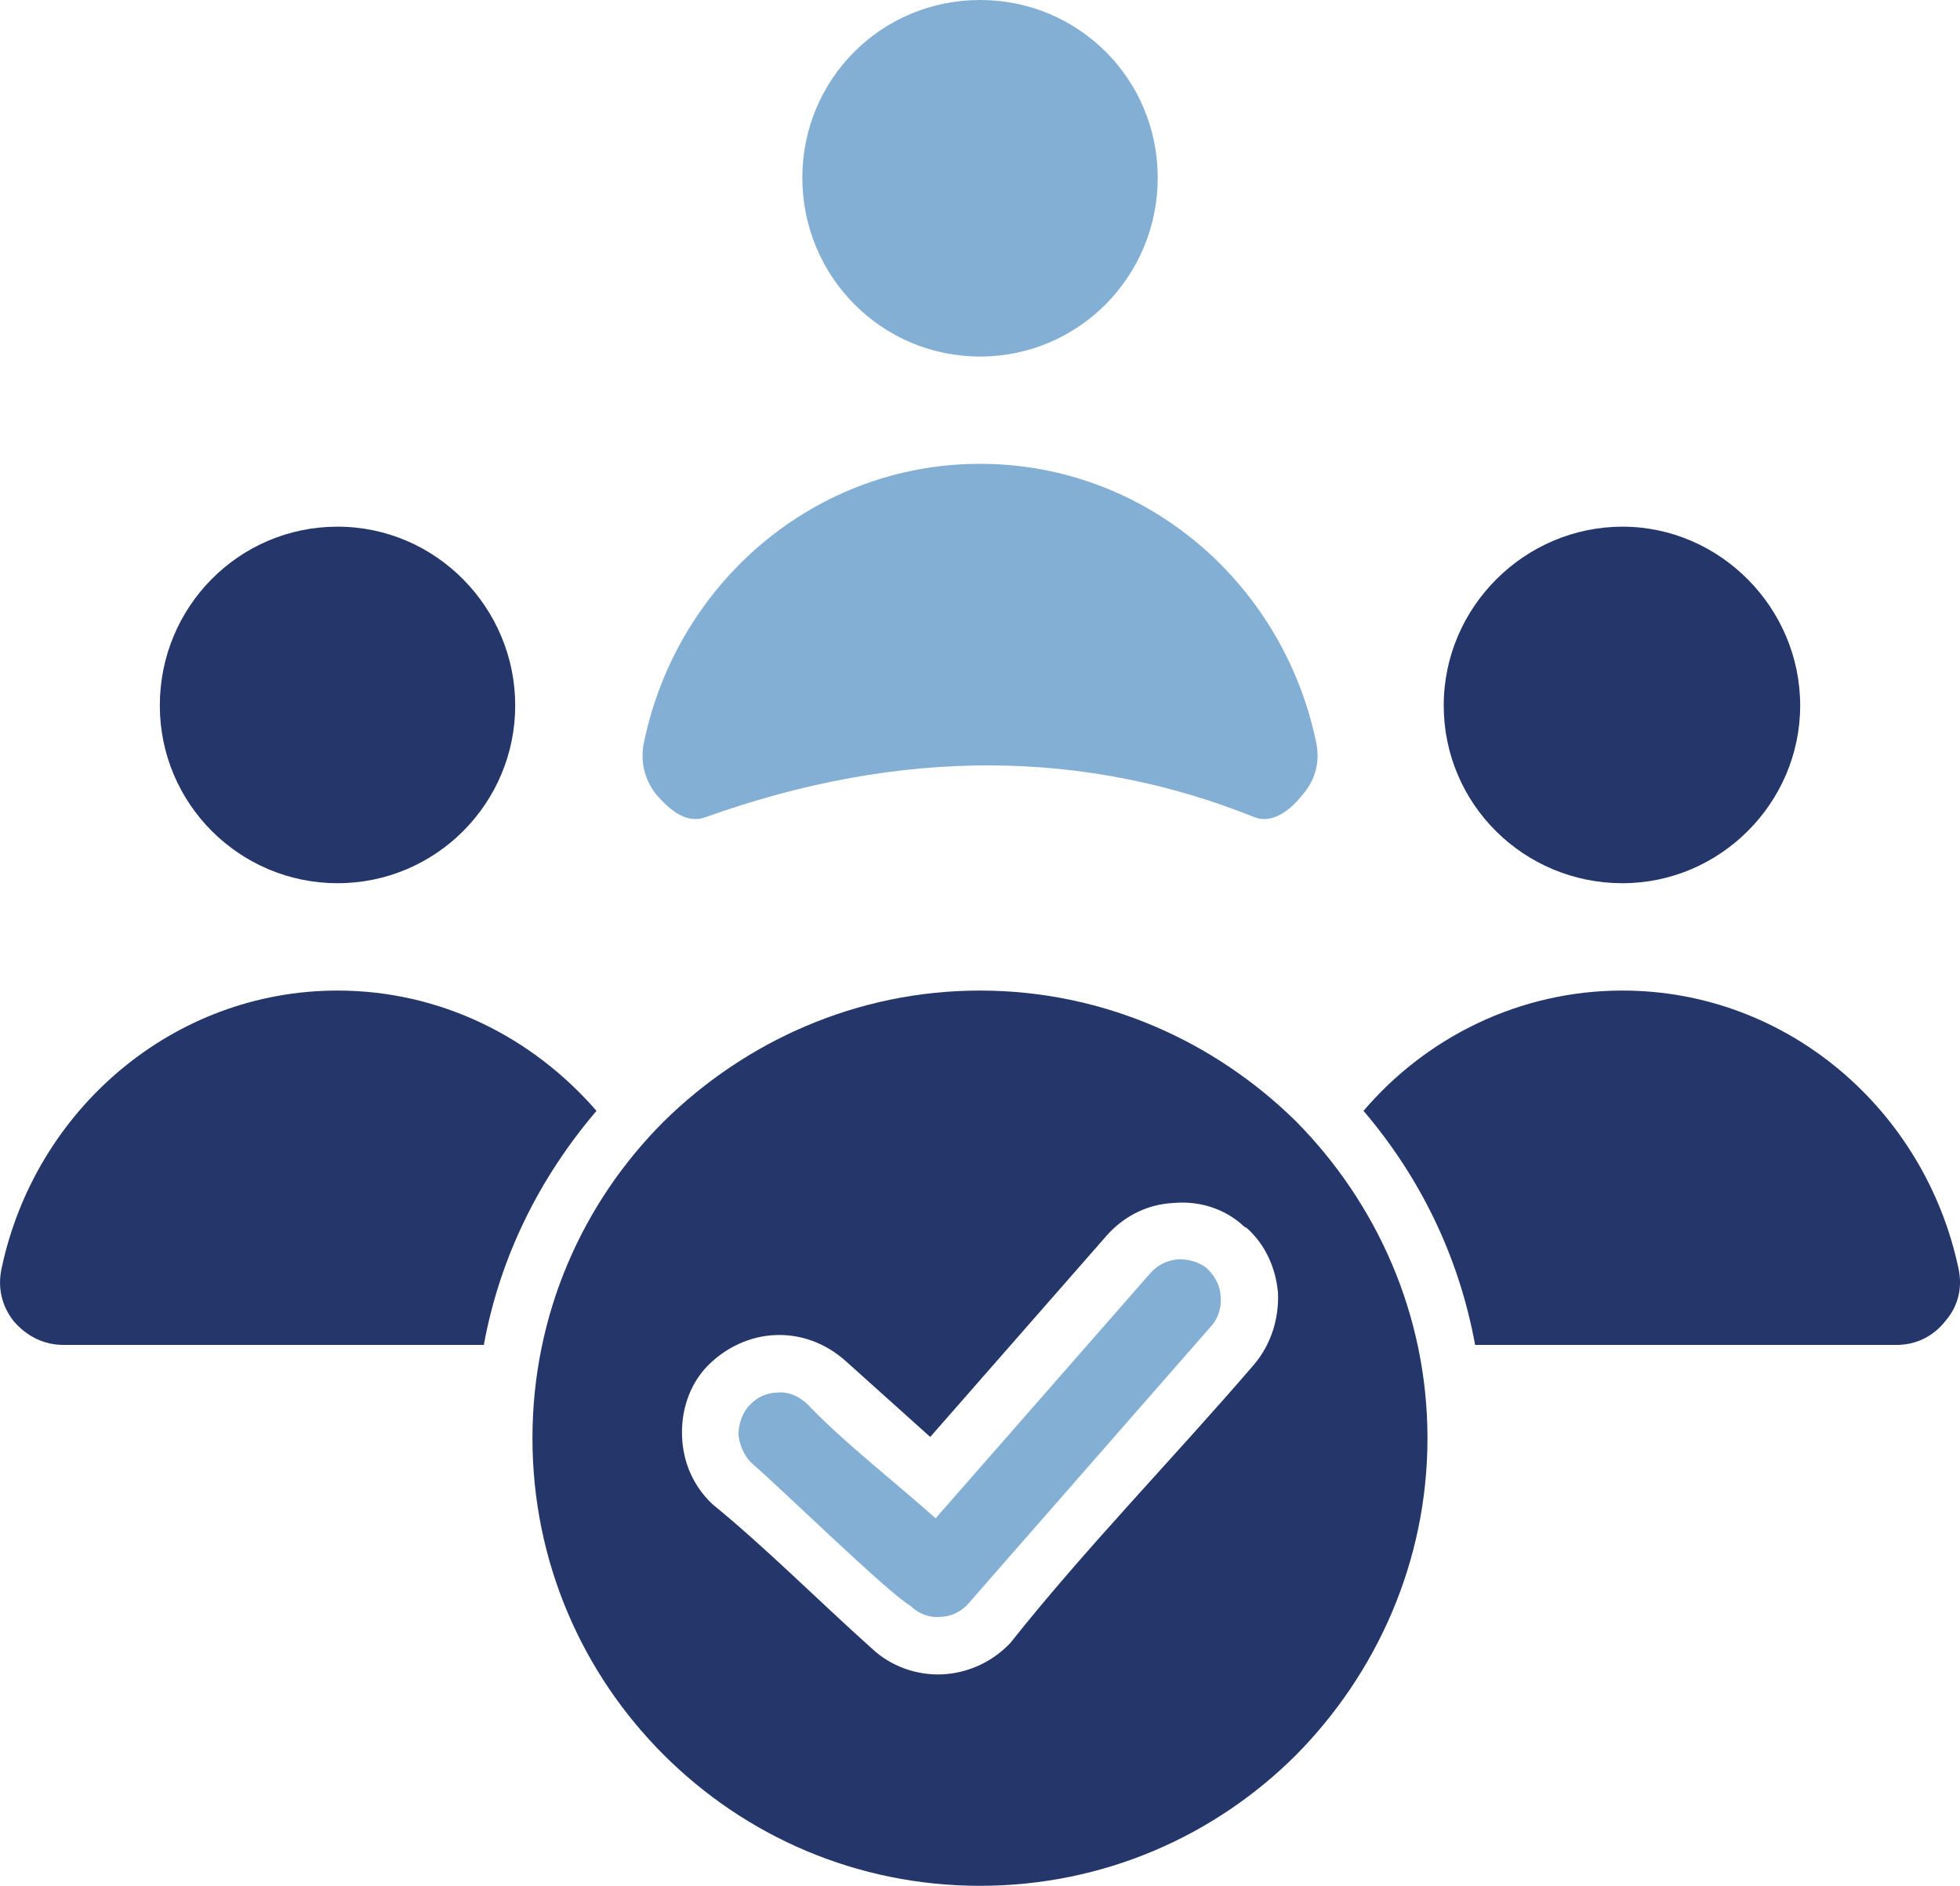
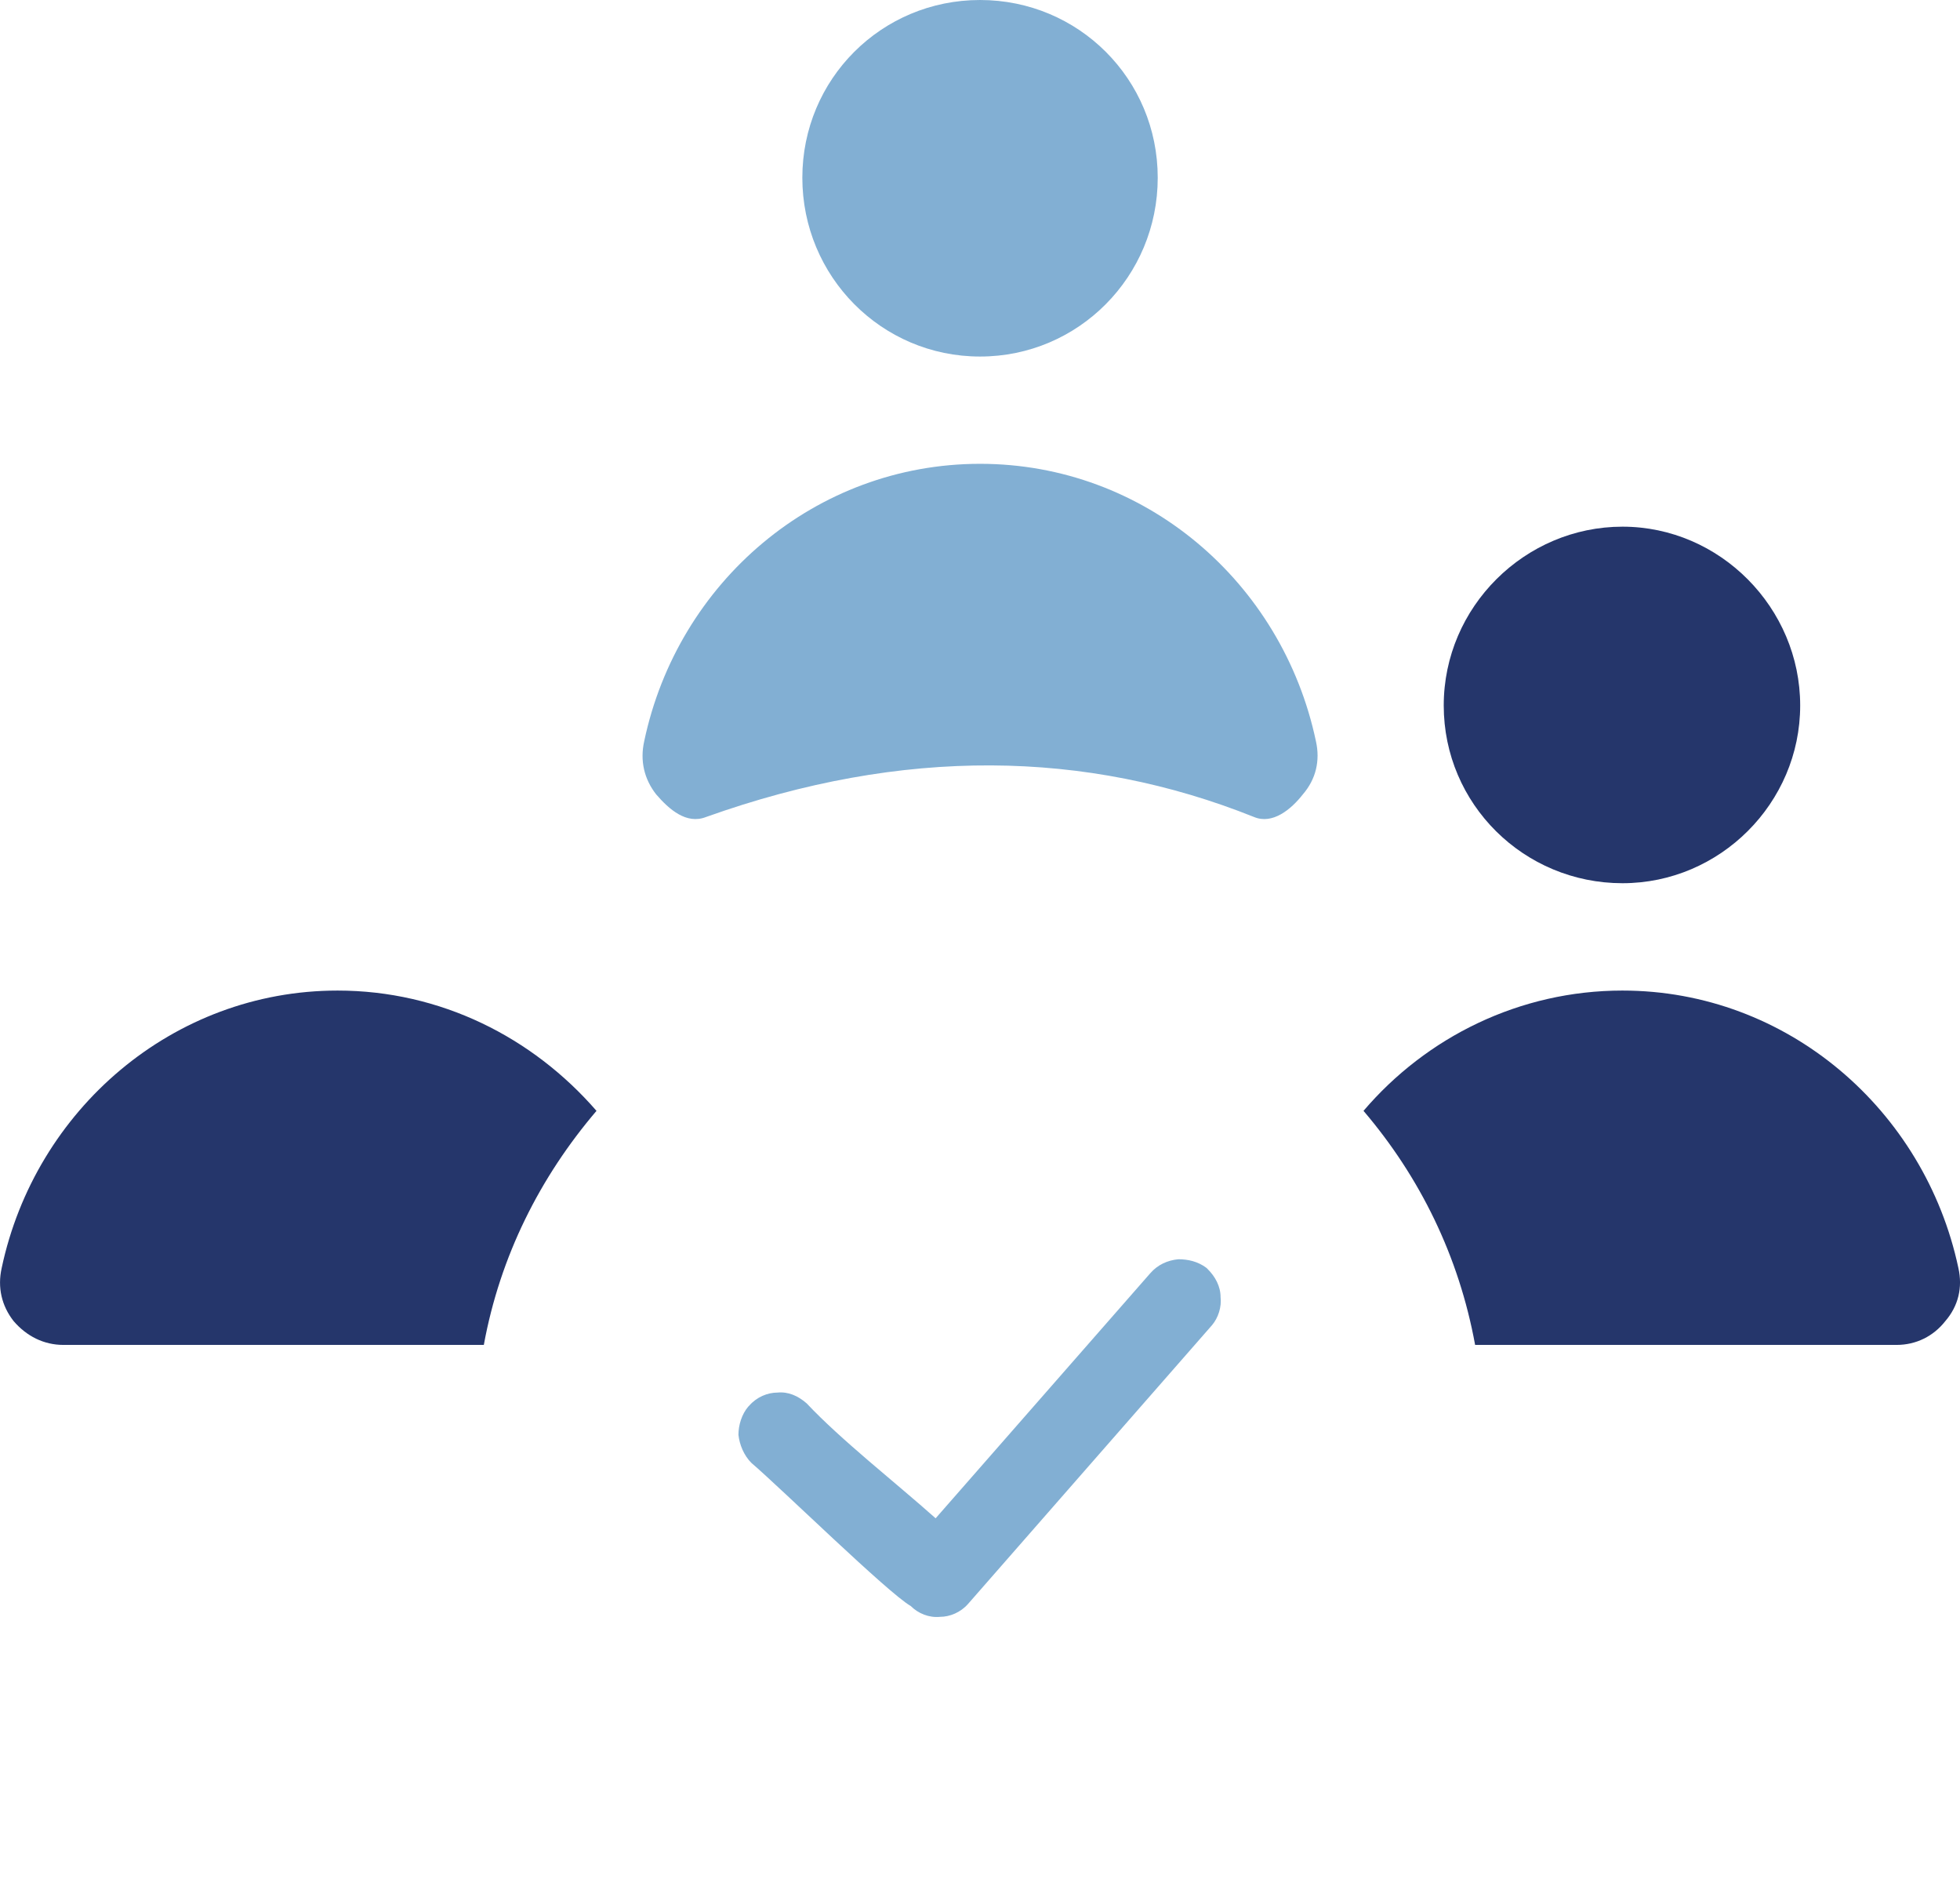
<svg xmlns="http://www.w3.org/2000/svg" id="Layer_2" viewBox="0 0 278.51 267.88">
  <defs>
    <style> .cls-1, .cls-2 { fill: #25366b; } .cls-1, .cls-3 { fill-rule: evenodd; } .cls-4, .cls-3 { fill: #82afd3; } </style>
  </defs>
  <g id="Layer_1-2" data-name="Layer_1">
    <g>
      <path class="cls-1" d="M230.55,125.47c13.86,0,25.25-11.39,25.25-25.25s-11.39-25.4-25.25-25.4-25.4,11.39-25.4,25.4,11.39,25.25,25.4,25.25h0Z" />
      <path class="cls-1" d="M230.55,140.72c23.4,0,42.95,16.94,47.73,39.41.62,2.77,0,5.39-1.85,7.54-1.69,2.16-4.16,3.39-6.93,3.39h-59.89c-2.31-12.62-7.85-23.86-15.86-33.25,8.93-10.47,22.17-17.09,36.8-17.09h0Z" />
-       <path class="cls-1" d="M47.96,125.47c14.01,0,25.25-11.39,25.25-25.25s-11.24-25.4-25.25-25.4-25.25,11.39-25.25,25.4,11.39,25.25,25.25,25.25h0Z" />
      <path class="cls-1" d="M47.96,140.72c14.63,0,27.71,6.62,36.8,17.09-8.01,9.39-13.7,20.63-16.01,33.25H9.01c-2.77,0-5.23-1.23-7.08-3.39-1.69-2.16-2.31-4.77-1.69-7.54,4.77-22.48,24.33-39.41,47.73-39.41h0Z" />
-       <path class="cls-2" d="M184.21,159.35c-11.55-11.39-27.4-18.63-44.96-18.63s-33.41,7.24-44.96,18.63c-11.55,11.55-18.63,27.4-18.63,44.96s7.08,33.41,18.63,44.96,27.4,18.63,44.96,18.63,33.41-7.08,44.96-18.63c11.39-11.55,18.63-27.4,18.63-44.96s-7.24-33.41-18.63-44.96h0ZM132.17,204.15l25.1-28.64c2.62-2.93,6-4.46,9.55-4.62,3.54-.31,7.24.77,10.01,3.39l.31.15c2.77,2.46,4.16,5.85,4.46,9.24.15,3.54-.92,7.24-3.39,10.16-11.24,13.09-24.02,26.17-34.64,39.57-2.62,2.77-6.16,4.31-9.7,4.46-3.54.15-7.24-1.08-10.01-3.7-7.24-6.47-15.24-14.47-22.63-20.48-2.77-2.62-4.16-6-4.31-9.55-.15-3.54.92-7.24,3.54-10.01l.15-.15c2.62-2.62,6-4.16,9.55-4.31s7.08,1.08,10.01,3.69l12.01,10.78Z" />
      <path class="cls-3" d="M139.26,65.89c23.4,0,42.95,16.78,47.73,39.41.62,2.77,0,5.39-1.85,7.54-1.69,2.16-4.31,4.31-6.93,3.23-23.86-9.55-49.88-10.01-77.9,0-2.77,1.08-5.23-1.08-7.08-3.23-1.69-2.16-2.31-4.77-1.69-7.54,4.77-22.63,24.33-39.41,47.73-39.41h0Z" />
      <path class="cls-3" d="M139.26,0c14.01,0,25.25,11.24,25.25,25.25s-11.24,25.4-25.25,25.4-25.25-11.39-25.25-25.4S125.25,0,139.26,0h0Z" />
      <path class="cls-4" d="M163.43,180.9l-30.48,34.79c-5.7-5.08-13.39-11.08-18.32-16.32-1.23-1.08-2.62-1.69-4.16-1.54-1.39,0-2.93.62-4,1.85l-.15.15c-.92,1.08-1.39,2.62-1.39,4,.15,1.39.77,2.93,1.85,4,4.31,3.69,19.4,18.47,22.63,20.32,1.08,1.08,2.62,1.69,4.16,1.54,1.39,0,2.93-.62,4-1.85l34.64-39.57c.92-1.08,1.39-2.62,1.23-4,0-1.54-.77-2.93-1.85-4l-.15-.15c-1.23-.92-2.62-1.23-4-1.23-1.54.15-2.93.77-4,2h0Z" />
    </g>
  </g>
</svg>